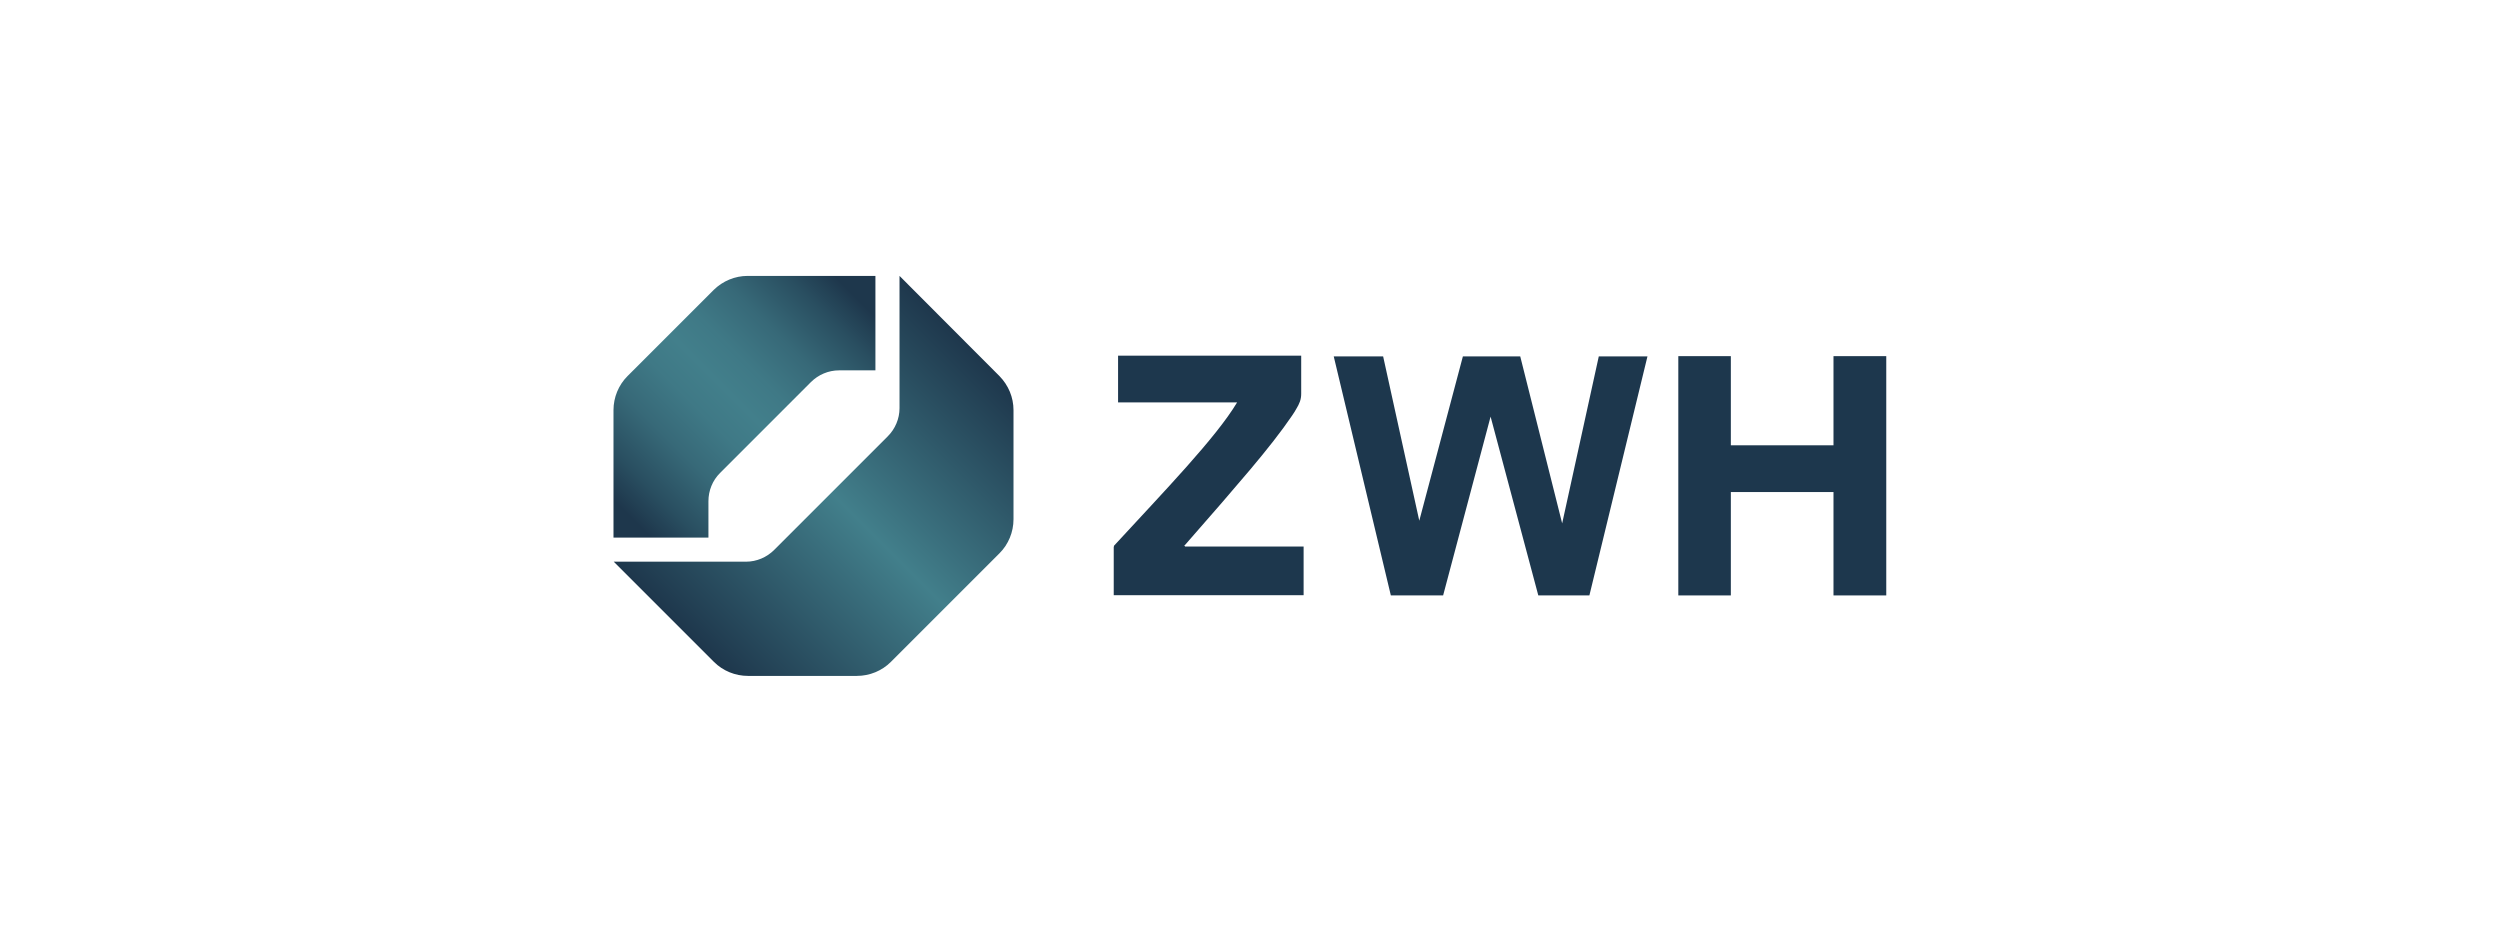
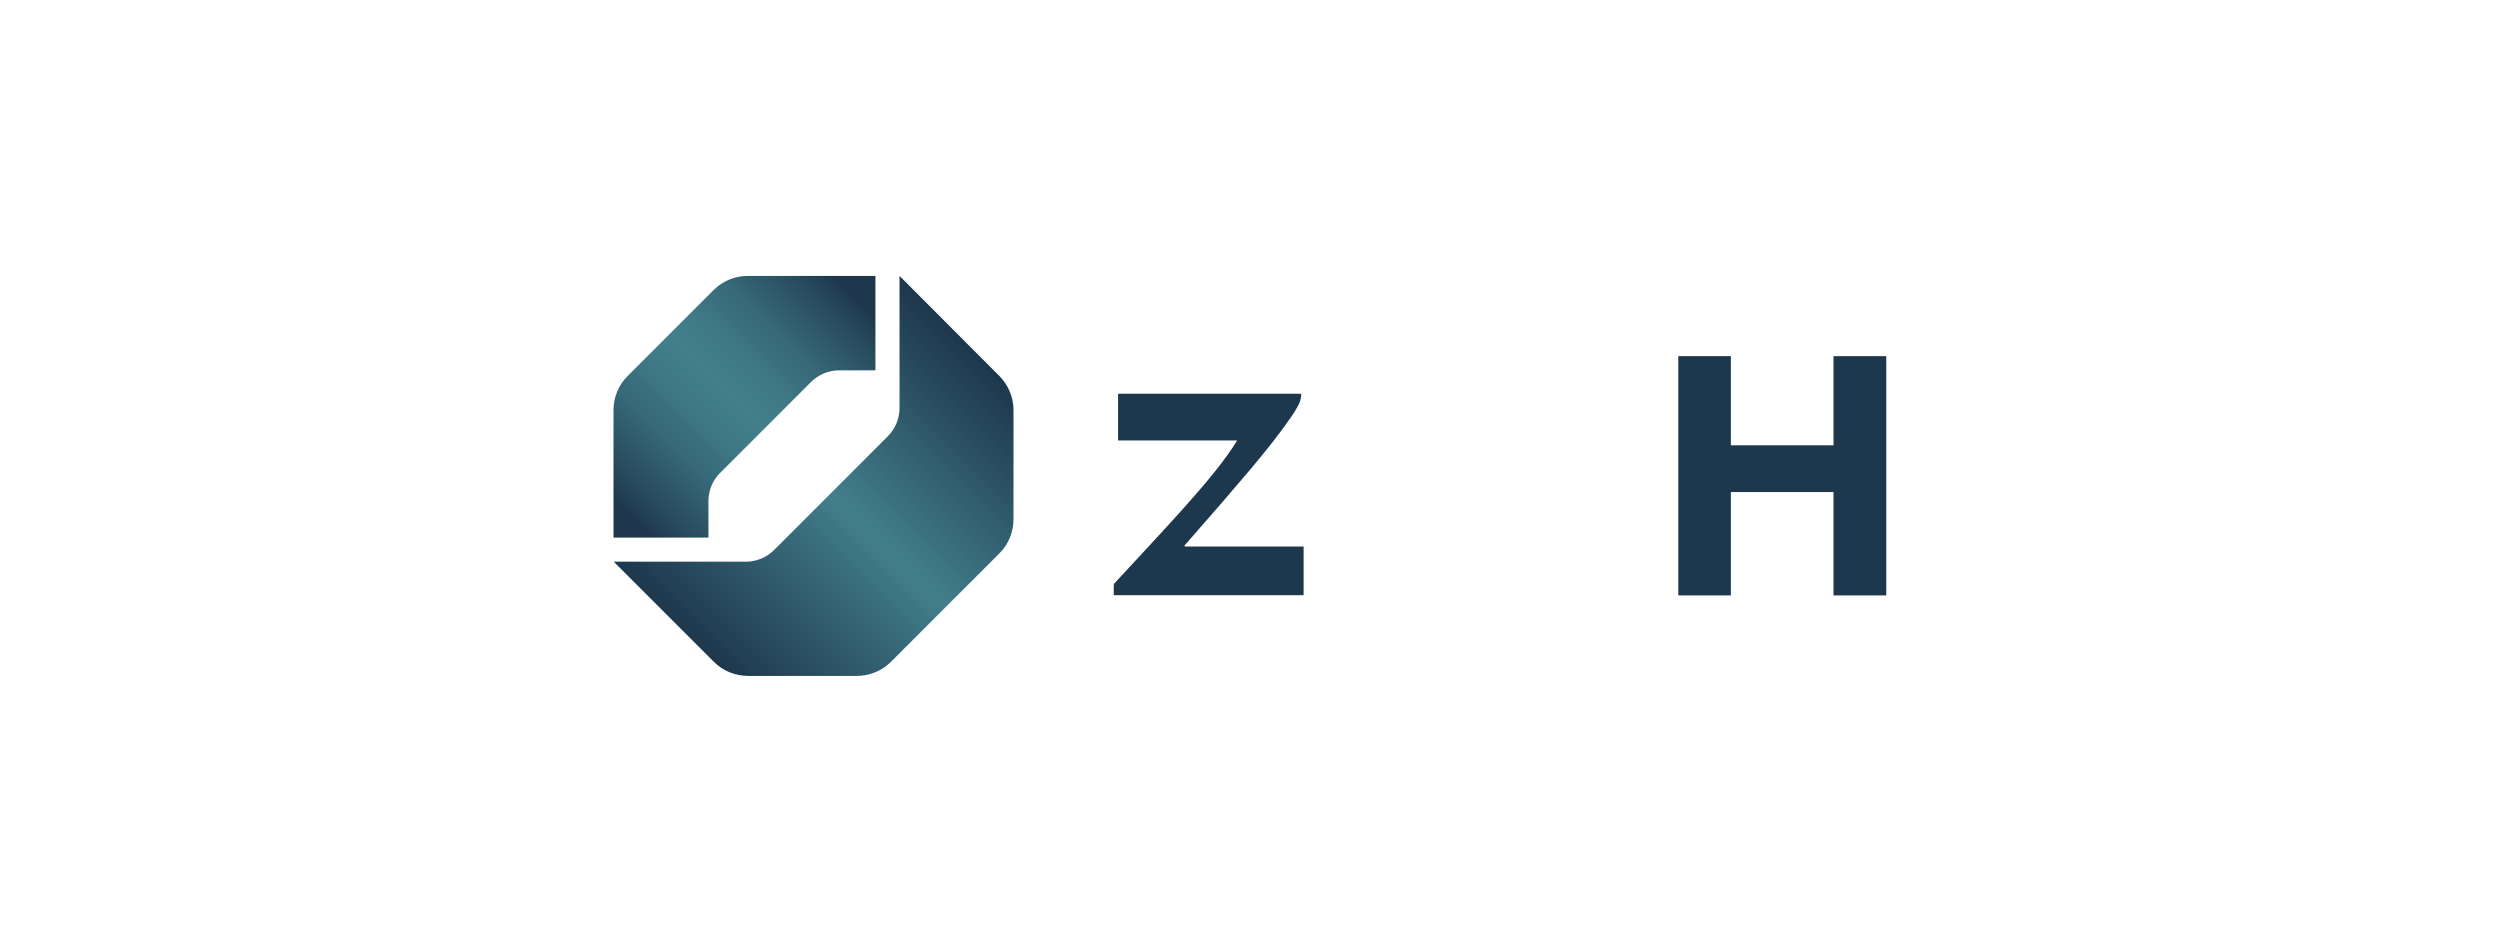
<svg xmlns="http://www.w3.org/2000/svg" version="1.1" id="Ebene_1" x="0px" y="0px" viewBox="0 0 1037.5 395" style="enable-background:new 0 0 1037.5 395;" xml:space="preserve">
  <style type="text/css">
	.st0{fill:#1D374D;}
	.st1{fill:url(#SVGID_1_);}
	.st2{fill:url(#SVGID_00000076599710426676937890000017017320953066151612_);}
</style>
  <g>
    <g>
      <polygon class="st0" points="760.9,147.8 760.9,184.8 718.3,184.8 718.3,147.8 696.5,147.8 696.5,247.1 718.3,247.1 718.3,204.2     760.9,204.2 760.9,247.1 782.8,247.1 782.8,147.8   " />
      <g>
-         <path class="st0" d="M491.8,226.6h-0.4c5.3-6.1,10.6-12.1,15.7-18l11.8-13.8c6.9-8.2,12.9-15.8,17.3-22.3     c0.1-0.1,0.1-0.2,0.2-0.3c0.5-0.8,1.1-1.6,1.5-2.4c1.4-2.3,2.1-4,2.1-6.4v-15.8h-0.8h-4.1h-71.1v19.4h49.4     c-8.8,14.7-30.1,36.7-51.1,59.5v0.3c0,0-0.1,0.1-0.1,0.1V247H541v-20.2h-49.3C491.7,226.8,491.7,226.7,491.8,226.6z" />
+         <path class="st0" d="M491.8,226.6h-0.4c5.3-6.1,10.6-12.1,15.7-18l11.8-13.8c6.9-8.2,12.9-15.8,17.3-22.3     c0.1-0.1,0.1-0.2,0.2-0.3c0.5-0.8,1.1-1.6,1.5-2.4c1.4-2.3,2.1-4,2.1-6.4h-0.8h-4.1h-71.1v19.4h49.4     c-8.8,14.7-30.1,36.7-51.1,59.5v0.3c0,0-0.1,0.1-0.1,0.1V247H541v-20.2h-49.3C491.7,226.8,491.7,226.7,491.8,226.6z" />
      </g>
    </g>
    <g>
      <linearGradient id="SVGID_1_" gradientUnits="userSpaceOnUse" x1="412.47" y1="242.345" x2="294.112" y2="123.986" gradientTransform="matrix(1 0 0 -1 0 396)">
        <stop offset="0" style="stop-color:#1E374C" />
        <stop offset="0.5" style="stop-color:#427F8B" />
        <stop offset="1" style="stop-color:#1E374C" />
      </linearGradient>
      <path class="st1" d="M373.3,114.5v54.9c0,4.4-1.8,8.6-4.9,11.7l-47.1,47.1c-3.1,3.1-7.3,4.9-11.7,4.9h-54.9l41.6,41.6    c3.7,3.7,8.8,5.8,14.1,5.8h45.2c5.3,0,10.4-2.1,14.1-5.8l45.1-45.1c3.7-3.7,5.8-8.8,5.8-14.1v-45.3c0-5.3-2.1-10.3-5.8-14.1    L373.3,114.5z" />
      <linearGradient id="SVGID_00000006705033675928179010000014493585432014804622_" gradientUnits="userSpaceOnUse" x1="249.466" y1="178.576" x2="356.891" y2="286" gradientTransform="matrix(1 0 0 -1 0 396)">
        <stop offset="7.000000e-02" style="stop-color:#1E374C" />
        <stop offset="0.161" style="stop-color:#294E60" />
        <stop offset="0.293" style="stop-color:#376978" />
        <stop offset="0.41" style="stop-color:#3F7986" />
        <stop offset="0.5" style="stop-color:#427F8B" />
        <stop offset="0.59" style="stop-color:#3F7986" />
        <stop offset="0.707" style="stop-color:#376978" />
        <stop offset="0.839" style="stop-color:#294E60" />
        <stop offset="0.93" style="stop-color:#1E374C" />
      </linearGradient>
      <path style="fill:url(#SVGID_00000006705033675928179010000014493585432014804622_);" d="M298.8,196.3l37.7-37.7    c3.1-3.1,7.3-4.9,11.7-4.9h15.1v-39.2h-53c-5.3,0-10.3,2.1-14.1,5.8l-35.8,35.8c-3.7,3.7-5.8,8.8-5.8,14.1v52.9H294V208    C294,203.6,295.7,199.4,298.8,196.3z" />
    </g>
  </g>
  <g>
-     <path class="st0" d="M577.2,247.1l-23.7-99.2H574l15,68.2l18.1-68.2h23.8l17.4,69.3l15.2-69.3h20.2l-24.1,99.2h-21.2l-19.8-74.2   l-19.7,74.2L577.2,247.1L577.2,247.1z" />
-   </g>
+     </g>
</svg>